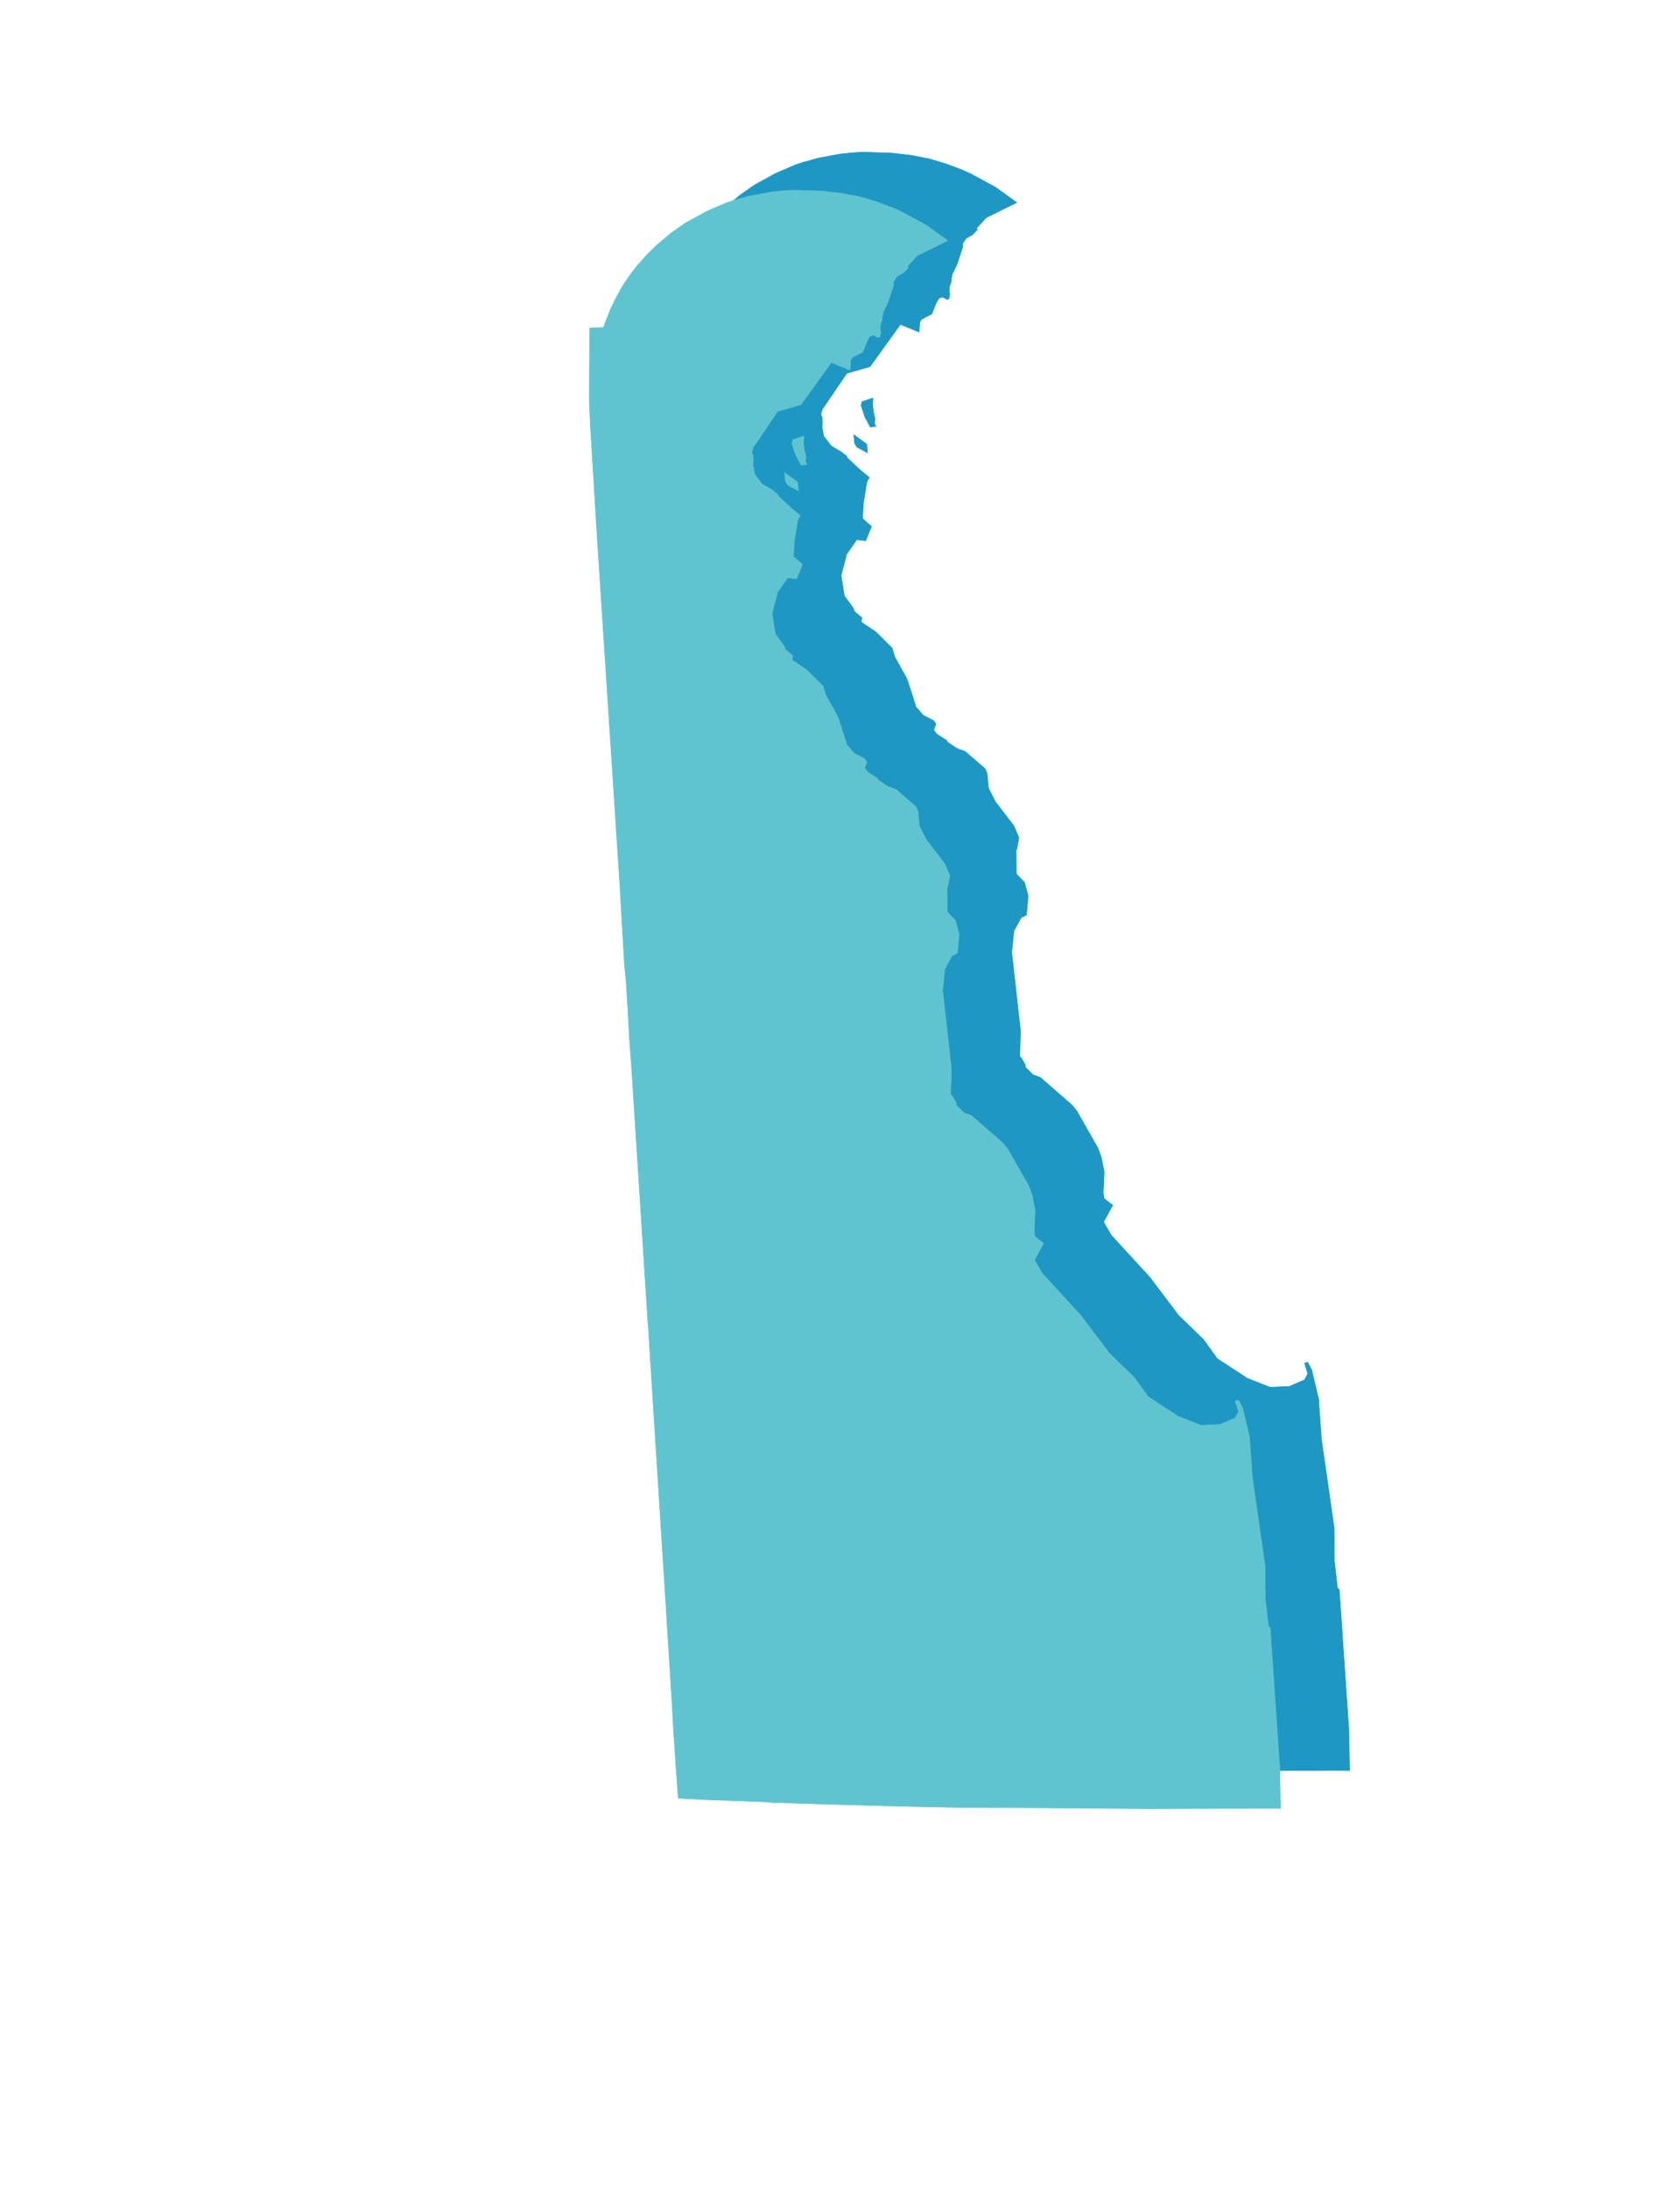
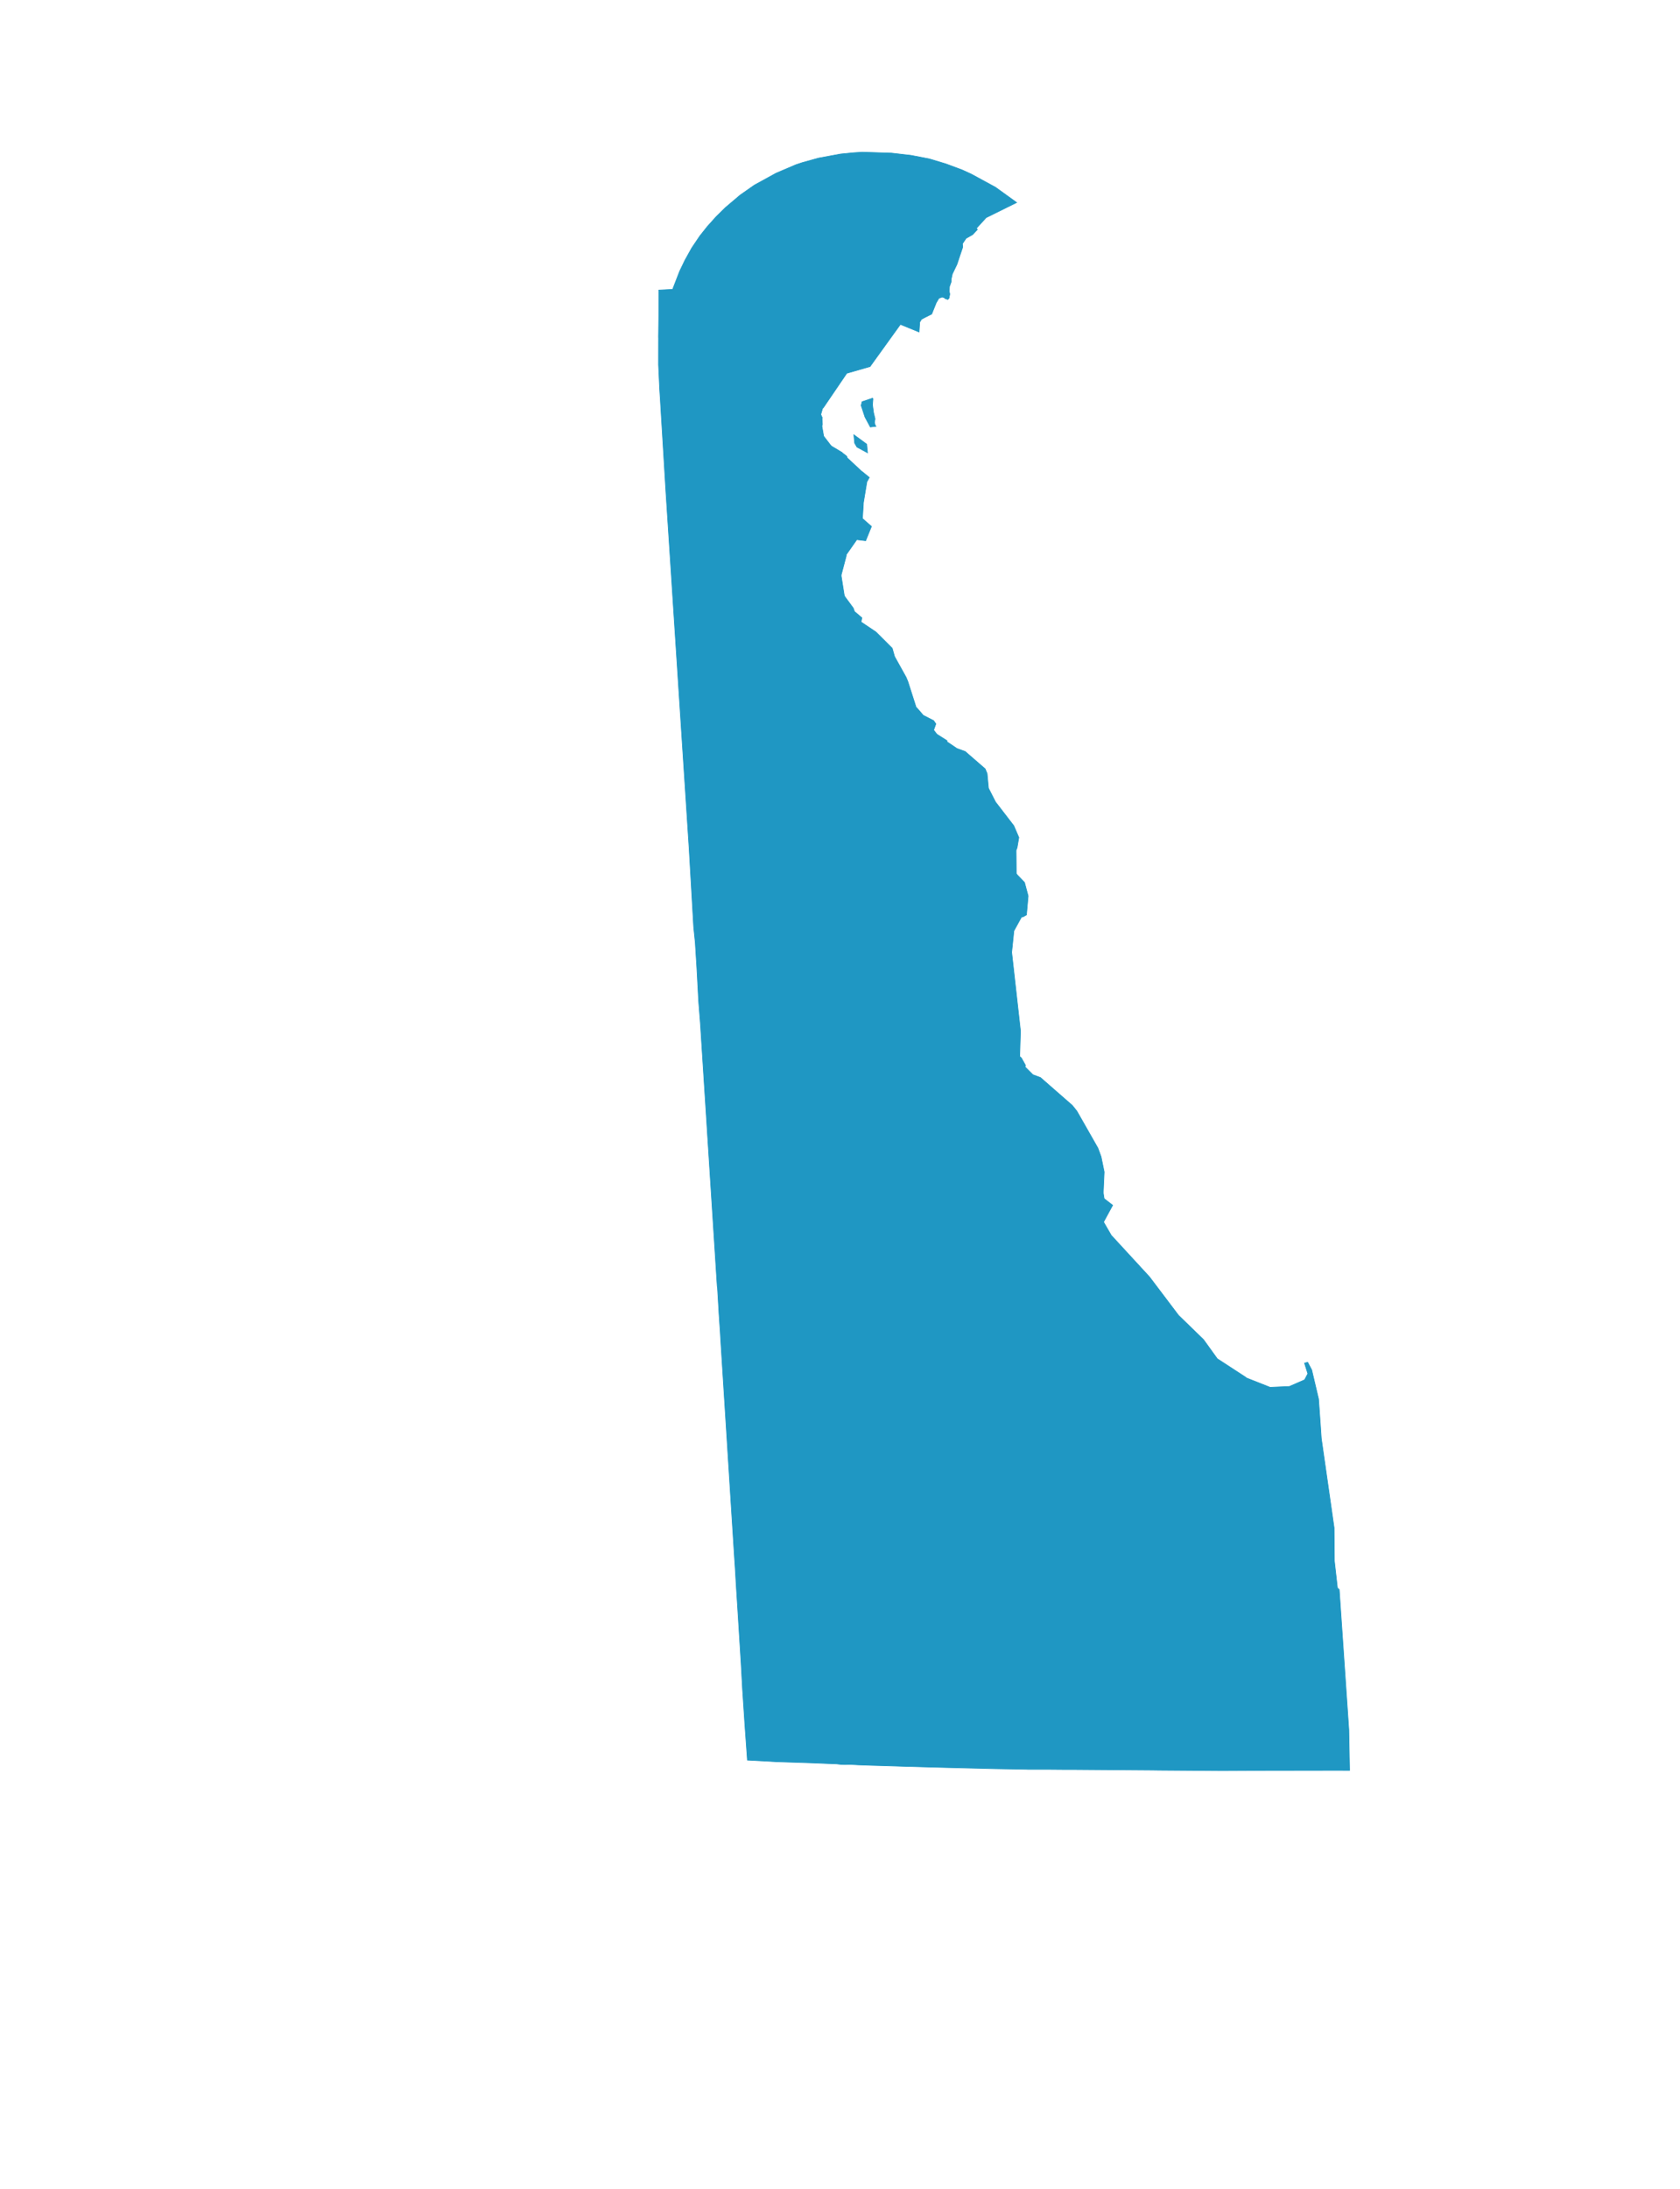
<svg xmlns="http://www.w3.org/2000/svg" width="972" height="1266" viewBox="0 0 972 1266" fill="none">
  <path d="M504.895 230.262L505.081 230.776L504.804 234.068L505.435 238.76L506.283 242.258L505.946 244.267L506.361 245.961L506.828 246.548L503.55 246.961L500.437 241.172L498.239 234.491L498.759 232.329L504.895 230.262ZM501.932 261.87L495.8 258.547L494.477 256.267L493.993 251.413L501.448 256.875L501.932 261.87ZM531.761 192.018L520.949 187.6L503.381 211.993L489.922 215.865L476.505 235.588L475.865 236.273L475.744 236.729L475.372 238.065L474.905 239.673L475.259 240.563L475.761 241.639L475.588 241.975L475.822 245.473L475.69 245.844L475.692 245.864L475.519 246.298L476.539 252.152L476.557 252.26L480.466 257.342L481.037 257.993L487.177 261.652L487.307 261.87L489.599 263.618L489.893 263.9L490.213 264.833L490.533 265.127L498.326 272.4L498.767 272.704L502.955 276.123L502.082 277.695L501.549 278.654L499.537 290.807L499.505 291.801L498.994 299.871L504.202 304.448L500.848 312.717L495.711 312.092L489.607 320.796V321.463L486.721 332.429V333.235L488.433 344.057L488.683 344.877L493.685 351.667L494.372 353.635L498.658 357.288L498.201 359.719L506.817 365.505L516.21 374.881L517.58 379.699L524.28 391.747L525.307 394.258L530.002 408.952L530.655 409.603L534.175 413.676L540.185 416.757L541.461 418.629L540.204 422.19L540.731 422.902L541.52 423.96L542.228 424.734L547.921 428.349L547.857 428.954L553.608 432.847L558.419 434.594L569.984 444.634L571.115 447.341L571.863 455.338L571.959 455.926L575.97 463.782L586.552 477.531L589.477 484.334L588.472 490.228L587.876 491.759L587.99 505.125L588.515 505.914L592.759 510.318L594.855 518.167L593.895 529.071L591.845 530.243L591.001 530.351L586.611 538.333L585.336 550.73L590.435 596.221L589.979 610.959L590.92 611.794L593.346 616.128L593.092 617.021L597.612 621.54L601.958 623.146L620.396 639.259L623.03 642.556L635.211 663.935L637.05 668.925L638.858 677.762L638.35 688.908V690.108L638.709 692.517L638.893 693.233L643.752 697.019L638.493 706.705L642.928 714.391L665.069 738.452L681.872 760.681L696.304 774.691L704.291 785.782L720.401 796.275L721.334 796.967L734.847 802.301L746.031 801.794L754.803 797.966L756.667 794.418L754.752 788.305L756.585 787.828L758.927 792.266L762.884 809.066L763.93 823.851L764.468 831.813L771.88 883.55L772.038 902.724L773.82 918.471L774.177 918.65L774.599 919.045L774.841 919.247L780.399 1000.37L780.837 1023.83L778.906 1023.83L778.38 1023.83L771.438 1023.81L769.502 1023.82L730.592 1023.88L707.069 1024L670.686 1023.74L666.564 1023.68L622.835 1023.36L614.972 1023.34L606.725 1023.27L594.559 1023.26L593.898 1023.23L585.196 1023.07L577.658 1022.93L575.551 1022.89L548.297 1022.21L536.95 1021.91L535.426 1021.86L525.512 1021.57H524.741L518.777 1021.37L505.021 1020.96L504.631 1020.95L496.969 1020.68L491.838 1020.39L488.754 1020.48L486.714 1020.4L484.018 1020.1L466.512 1019.4L449.006 1018.83L447.524 1018.73L432.424 1017.91L430.885 996.373L430.712 993.637L429.583 976.572L428.825 962.723L428.076 950.673L427.06 934.362L426.77 929.715L425.801 914.542L425.754 913.519L425.552 910.154L425.363 906.921L424.951 900.792L417.015 775.569L416.701 770.245L416.554 768.132L415.948 759.05L415.916 758.312L415.103 744.632L414.961 743.863L405.241 592.237L404.17 578.583L403.992 574.955L403.156 559.456L402.244 544.95L401.34 536.217L398.678 490.187L392.887 401.468L385.255 284.247L381.956 229.744L381.653 225.072L381 210.975L381.023 195.667L381 194.873L381.142 182.558V182.384L381.162 167.752L389.162 167.344L393.216 156.872L396.303 150.465L400.238 143.391L404.926 136.435L409.199 131.057L414.301 125.363L419.75 120.006L428.269 112.785L436.494 107.034L449.017 100.16L460.533 95.249L464.215 94.022L473.65 91.411L485.268 89.261L486.398 89.057L493.866 88.328L498.939 88L515.759 88.542L527.057 89.836L537.652 91.879L547.166 94.739L556.842 98.348L562.032 100.731L575.924 108.288L582.949 113.344L588.195 117.137L570.573 125.849L564.789 132.177L565.061 132.275L565.491 132.722L562.789 135.647L558.951 137.825L556.843 140.954L557.005 142.927L555.27 148.059L555.263 148.08L553.654 152.926L550.99 158.462L550.332 161.465L550.302 163.059L549.329 165.779L549.225 168.602L549.519 170.114L549.113 172.374L548.41 173.19L546.896 172.691L546.14 172.034L545.004 171.83L543.214 172.496L541.707 175.025L539.059 181.619L534.842 183.726L533.156 184.645L532.139 186.309L531.761 192.018Z" fill="#1F97C3" stroke="#1F97C3" stroke-width="0.365" />
-   <path d="M464.895 252.262L465.081 252.776L464.804 256.068L465.435 260.76L466.283 264.258L465.946 266.267L466.361 267.961L466.828 268.548L463.55 268.961L460.437 263.172L458.239 256.491L458.759 254.329L464.895 252.262ZM461.932 283.87L455.8 280.547L454.477 278.267L453.993 273.413L461.448 278.875L461.932 283.87ZM491.761 214.018L480.949 209.6L463.381 233.993L449.922 237.865L436.505 257.588L435.865 258.273L435.744 258.729L435.372 260.065L434.905 261.673L435.259 262.563L435.761 263.639L435.588 263.975L435.822 267.473L435.69 267.844L435.692 267.864L435.519 268.298L436.539 274.152L436.557 274.26L440.466 279.342L441.037 279.993L447.177 283.652L447.307 283.87L449.599 285.618L449.893 285.9L450.213 286.833L450.533 287.127L458.326 294.4L458.767 294.704L462.955 298.123L462.082 299.695L461.549 300.654L459.537 312.807L459.505 313.801L458.994 321.871L464.202 326.448L460.848 334.717L455.711 334.092L449.607 342.796V343.463L446.721 354.429V355.235L448.433 366.057L448.683 366.877L453.685 373.667L454.372 375.635L458.658 379.288L458.201 381.719L466.817 387.505L476.21 396.881L477.58 401.699L484.28 413.747L485.307 416.258L490.002 430.952L490.655 431.603L494.175 435.676L500.185 438.757L501.461 440.629L500.204 444.19L500.731 444.902L501.52 445.96L502.228 446.734L507.921 450.349L507.857 450.954L513.608 454.847L518.419 456.594L529.984 466.634L531.115 469.341L531.863 477.338L531.959 477.926L535.97 485.782L546.552 499.531L549.477 506.334L548.472 512.228L547.876 513.759L547.99 527.125L548.515 527.914L552.759 532.318L554.855 540.167L553.895 551.071L551.845 552.243L551.001 552.351L546.611 560.333L545.336 572.73L550.435 618.221L549.979 632.959L550.92 633.794L553.346 638.128L553.092 639.021L557.612 643.54L561.958 645.146L580.396 661.259L583.03 664.556L595.211 685.935L597.05 690.925L598.858 699.762L598.35 710.908V712.108L598.709 714.517L598.893 715.233L603.752 719.019L598.493 728.705L602.928 736.391L625.069 760.452L641.872 782.681L656.304 796.691L664.291 807.782L680.401 818.275L681.334 818.967L694.847 824.301L706.031 823.794L714.803 819.966L716.667 816.418L714.752 810.305L716.585 809.828L718.927 814.266L722.884 831.066L723.93 845.851L724.468 853.813L731.88 905.55L732.038 924.724L733.82 940.471L734.177 940.65L734.599 941.045L734.841 941.247L740.399 1022.37L740.837 1045.83L738.906 1045.83L738.38 1045.83L731.438 1045.81L729.502 1045.82L690.592 1045.88L667.069 1046L630.686 1045.74L626.564 1045.68L582.835 1045.36L574.972 1045.34L566.725 1045.27L554.559 1045.26L553.898 1045.23L545.196 1045.07L537.658 1044.93L535.551 1044.89L508.297 1044.21L496.95 1043.91L495.426 1043.86L485.512 1043.57H484.741L478.777 1043.37L465.021 1042.96L464.631 1042.95L456.969 1042.68L451.838 1042.39L448.754 1042.48L446.714 1042.4L444.018 1042.1L426.512 1041.4L409.006 1040.83L407.524 1040.73L392.424 1039.91L390.885 1018.37L390.712 1015.64L389.583 998.572L388.825 984.723L388.076 972.673L387.06 956.362L386.77 951.715L385.801 936.542L385.754 935.519L385.552 932.154L385.363 928.921L384.951 922.792L377.015 797.569L376.701 792.245L376.554 790.132L375.948 781.05L375.916 780.312L375.103 766.632L374.961 765.863L365.241 614.237L364.17 600.583L363.992 596.955L363.156 581.456L362.244 566.95L361.34 558.217L358.678 512.187L352.887 423.468L345.255 306.247L341.956 251.744L341.653 247.072L341 232.975L341.023 217.667L341 216.873L341.142 204.558V204.384L341.162 189.752L349.162 189.344L353.216 178.872L356.303 172.465L360.238 165.391L364.926 158.435L369.199 153.057L374.301 147.363L379.75 142.006L388.269 134.785L396.494 129.034L409.017 122.16L420.533 117.249L424.215 116.022L433.65 113.411L445.268 111.261L446.398 111.057L453.866 110.328L458.939 110L475.759 110.542L487.057 111.836L497.652 113.879L507.166 116.739L516.842 120.348L522.032 122.731L535.924 130.288L542.949 135.344L548.195 139.137L530.573 147.849L524.789 154.177L525.061 154.275L525.491 154.722L522.789 157.647L518.951 159.825L516.843 162.954L517.005 164.927L515.27 170.059L515.263 170.08L513.654 174.926L510.99 180.462L510.332 183.465L510.302 185.059L509.329 187.779L509.225 190.602L509.519 192.114L509.113 194.374L508.41 195.19L506.896 194.691L506.14 194.034L505.004 193.83L503.214 194.496L501.707 197.025L499.059 203.619L494.842 205.726L493.156 206.645L492.139 208.309L491.761 214.018Z" fill="#60C4D0" stroke="#60C4D0" stroke-width="0.365" />
</svg>